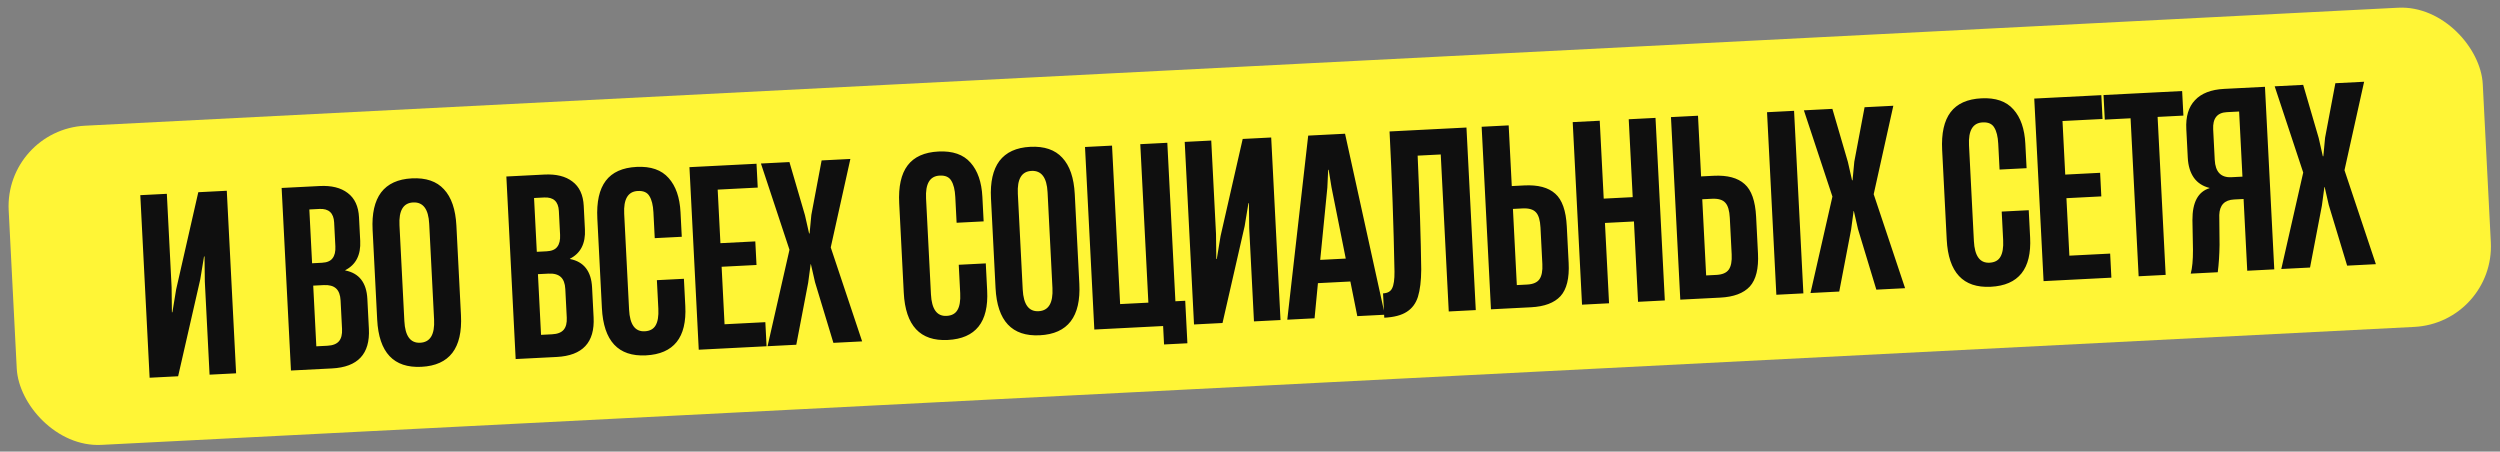
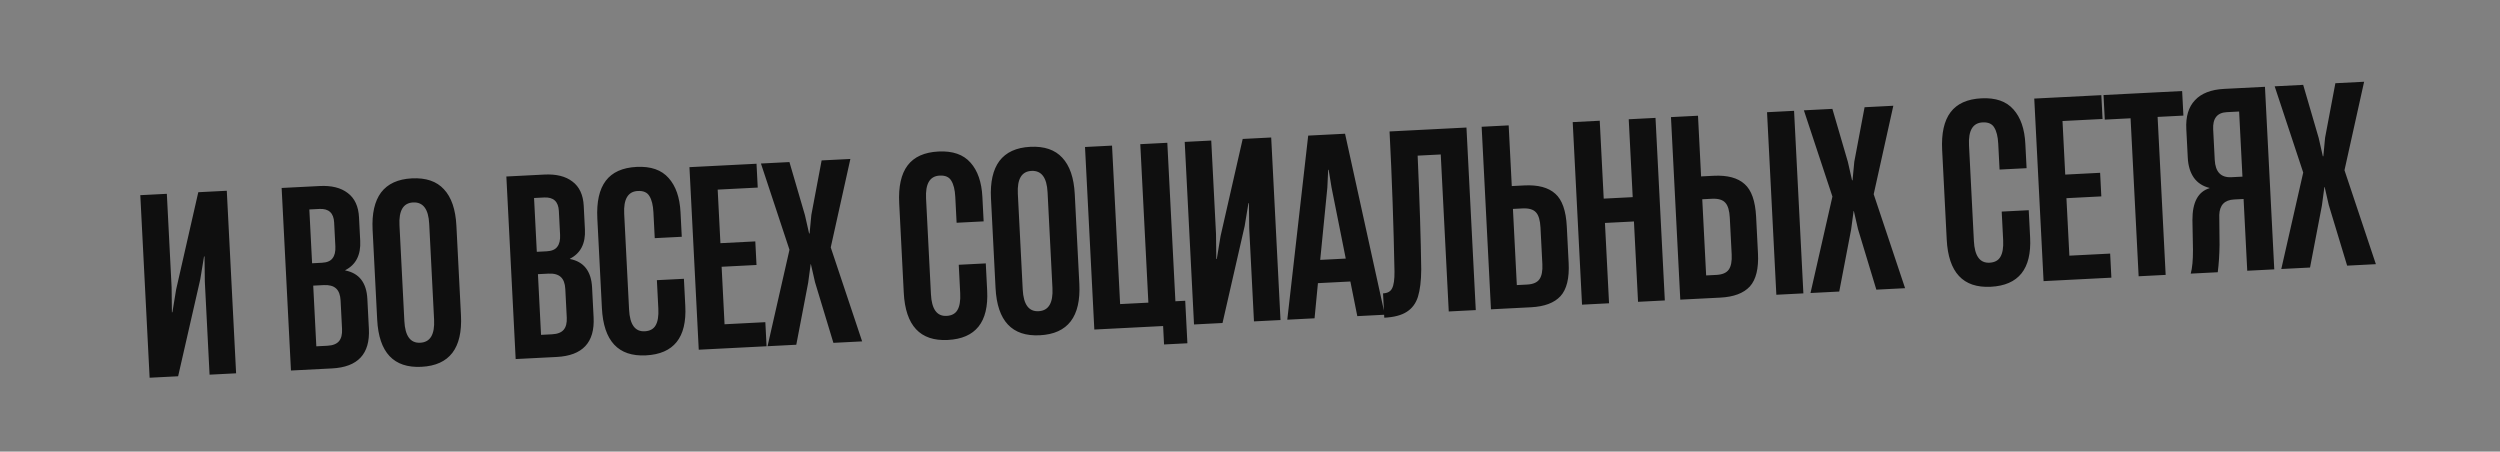
<svg xmlns="http://www.w3.org/2000/svg" width="310" height="56" viewBox="0 0 310 56" fill="none">
  <rect x="0" y="0" width="310" height="56" fill="#808080" stroke="none" />
-   <rect x="0.567" y="16.096" width="307.185" height="39.629" rx="10" transform="rotate(-2.92 0.567 16.096)" fill="#FFF536" />
  <path d="M28.122 23.654L29.277 46.291L25.986 46.459L25.398 34.912L25.361 31.798L25.3 31.801L24.834 34.635L22.087 46.658L18.553 46.838L17.398 24.201L20.688 24.033L21.279 35.611L21.316 38.724L21.377 38.721L21.843 35.887L24.588 23.834L28.122 23.654ZM36.078 45.944L34.923 23.307L39.646 23.067C41.108 22.992 42.263 23.279 43.111 23.928C43.979 24.576 44.448 25.581 44.517 26.942L44.666 29.867C44.755 31.613 44.135 32.826 42.805 33.505L42.807 33.535C44.535 33.875 45.45 35.05 45.552 37.061L45.742 40.778C45.9 43.885 44.375 45.521 41.166 45.685L36.078 45.944ZM39.917 32.583C40.547 32.551 40.986 32.366 41.233 32.027C41.501 31.688 41.618 31.193 41.585 30.543L41.434 27.588C41.374 26.41 40.765 25.85 39.608 25.909L38.358 25.973L38.699 32.645L39.917 32.583ZM40.595 42.873C41.265 42.839 41.744 42.651 42.032 42.311C42.321 41.97 42.447 41.465 42.413 40.795L42.233 37.261C42.198 36.57 42.009 36.071 41.668 35.762C41.326 35.454 40.82 35.317 40.15 35.351L38.84 35.418L39.224 42.943L40.595 42.873ZM52.262 45.485C48.809 45.661 46.979 43.708 46.771 39.626L46.203 28.505C46.101 26.494 46.45 24.949 47.25 23.87C48.071 22.79 49.344 22.205 51.071 22.117C52.817 22.028 54.144 22.48 55.049 23.472C55.976 24.463 56.49 25.965 56.593 27.975L57.16 39.096C57.368 43.178 55.736 45.308 52.262 45.485ZM52.11 42.499C53.349 42.436 53.921 41.48 53.827 39.632L53.221 27.75C53.128 25.922 52.462 25.04 51.223 25.103C50.004 25.165 49.441 26.11 49.535 27.938L50.141 39.82C50.235 41.669 50.891 42.562 52.11 42.499ZM63.943 44.523L62.788 21.886L67.511 21.645C68.973 21.571 70.128 21.858 70.976 22.507C71.844 23.155 72.313 24.16 72.382 25.52L72.531 28.445C72.62 30.192 72 31.405 70.67 32.084L70.672 32.114C72.4 32.454 73.315 33.629 73.417 35.639L73.607 39.356C73.766 42.464 72.24 44.1 69.031 44.263L63.943 44.523ZM67.782 31.162C68.412 31.13 68.851 30.944 69.098 30.606C69.366 30.266 69.483 29.772 69.45 29.122L69.299 26.166C69.239 24.988 68.63 24.429 67.473 24.488L66.223 24.552L66.564 31.224L67.782 31.162ZM68.46 41.452C69.13 41.417 69.609 41.23 69.897 40.89C70.186 40.549 70.312 40.044 70.278 39.373L70.098 35.839C70.063 35.149 69.874 34.649 69.533 34.341C69.191 34.032 68.686 33.895 68.015 33.93L66.705 33.996L67.089 41.522L68.46 41.452ZM80.097 44.066C76.664 44.241 74.844 42.287 74.636 38.204L74.07 27.114C73.964 25.043 74.312 23.477 75.114 22.418C75.915 21.359 77.189 20.785 78.936 20.696C80.703 20.606 82.029 21.068 82.916 22.081C83.802 23.075 84.291 24.485 84.384 26.314L84.54 29.36L81.188 29.531L81.025 26.332C80.98 25.438 80.813 24.765 80.525 24.311C80.257 23.856 79.778 23.646 79.088 23.682C77.869 23.744 77.306 24.689 77.4 26.517L78.006 38.399C78.1 40.247 78.746 41.141 79.945 41.08C80.574 41.048 81.02 40.811 81.283 40.37C81.565 39.908 81.682 39.209 81.634 38.275L81.454 34.741L84.805 34.57L84.978 37.952C85.177 41.852 83.55 43.889 80.097 44.066ZM95.054 42.936L86.645 43.365L85.491 20.728L93.808 20.304L93.959 23.259L88.993 23.513L89.332 30.154L93.658 29.934L93.807 32.858L89.481 33.079L89.844 40.208L94.902 39.95L95.054 42.936ZM98.74 42.748L95.176 42.93L97.895 30.97L94.356 20.276L97.89 20.096L99.815 26.687L100.328 28.952L100.388 28.949L100.607 26.647L101.881 19.892L105.446 19.71L103.012 30.678L106.905 42.332L103.341 42.513L101.063 34.993L100.552 32.759L100.522 32.76L100.212 35.067L98.74 42.748ZM117.528 42.156C114.095 42.331 112.275 40.378 112.067 36.295L111.501 25.205C111.396 23.134 111.743 21.568 112.545 20.509C113.346 19.45 114.62 18.876 116.367 18.787C118.134 18.697 119.461 19.159 120.347 20.172C121.233 21.166 121.722 22.576 121.815 24.404L121.971 27.451L118.619 27.622L118.456 24.423C118.411 23.529 118.244 22.856 117.956 22.402C117.689 21.947 117.209 21.737 116.519 21.773C115.3 21.835 114.738 22.78 114.831 24.608L115.437 36.49C115.531 38.338 116.177 39.232 117.376 39.171C118.005 39.139 118.451 38.902 118.714 38.461C118.996 37.998 119.113 37.3 119.065 36.366L118.885 32.832L122.237 32.661L122.409 36.043C122.608 39.942 120.981 41.98 117.528 42.156ZM128.939 41.574C125.487 41.751 123.656 39.797 123.448 35.715L122.881 24.594C122.778 22.584 123.127 21.038 123.927 19.959C124.748 18.879 126.021 18.294 127.748 18.206C129.494 18.117 130.821 18.569 131.727 19.561C132.653 20.553 133.167 22.054 133.27 24.064L133.837 35.185C134.045 39.267 132.413 41.397 128.939 41.574ZM128.787 38.589C130.026 38.525 130.598 37.57 130.504 35.721L129.898 23.839C129.805 22.011 129.139 21.129 127.9 21.192C126.681 21.254 126.118 22.199 126.212 24.027L126.818 35.909C126.912 37.758 127.568 38.651 128.787 38.589ZM144.747 17.706L145.75 37.357L146.968 37.295L147.237 42.566L144.343 42.713L144.226 40.428L135.696 40.863L134.541 18.227L137.892 18.056L138.895 37.706L142.398 37.528L141.396 17.877L144.747 17.706ZM157.628 17.049L158.783 39.686L155.492 39.853L154.903 28.307L154.867 25.193L154.806 25.196L154.339 28.03L151.592 40.052L148.058 40.233L146.904 17.596L150.194 17.428L150.785 29.005L150.821 32.119L150.882 32.116L151.349 29.282L154.094 17.229L157.628 17.049ZM171.719 39.026L168.306 39.2L167.446 34.906L163.424 35.111L163.005 39.47L159.623 39.643L162.216 16.815L166.786 16.582L171.719 39.026ZM164.591 23.261L163.705 32.226L166.873 32.064L165.109 23.235L164.754 21.054L164.693 21.057L164.591 23.261ZM182.996 38.451L179.645 38.622L178.652 19.154L175.788 19.299C176.038 25.009 176.187 29.716 176.233 33.42C176.223 34.825 176.087 35.952 175.825 36.8C175.562 37.628 175.095 38.253 174.424 38.674C173.773 39.094 172.849 39.335 171.651 39.396L171.497 36.38C172.065 36.351 172.441 36.138 172.625 35.742C172.829 35.344 172.926 34.657 172.917 33.68C172.809 27.964 172.605 22.17 172.305 16.3L181.841 15.814L182.996 38.451ZM184.879 38.355L183.724 15.718L187.076 15.547L187.46 23.072L189.013 22.993C190.719 22.906 191.999 23.248 192.853 24.019C193.706 24.77 194.182 26.12 194.282 28.07L194.513 32.609C194.61 34.498 194.272 35.87 193.501 36.724C192.729 37.557 191.51 38.016 189.845 38.101L184.879 38.355ZM189.365 35.285C190.097 35.248 190.605 35.028 190.89 34.627C191.175 34.225 191.295 33.598 191.252 32.745L191.02 28.206C190.975 27.312 190.79 26.69 190.467 26.34C190.143 25.97 189.584 25.805 188.792 25.845L187.604 25.906L188.086 35.35L189.365 35.285ZM202.455 24.446L201.962 14.788L205.283 14.618L206.438 37.255L203.117 37.425L202.609 27.462L199.014 27.645L199.522 37.608L196.171 37.779L195.016 15.142L198.367 14.971L198.86 24.629L202.455 24.446ZM208.355 37.157L207.2 14.521L210.552 14.35L210.935 21.875L212.489 21.796C214.195 21.709 215.475 22.051 216.329 22.822C217.182 23.572 217.658 24.923 217.758 26.872L217.989 31.412C218.086 33.301 217.748 34.672 216.977 35.526C216.205 36.36 214.986 36.819 213.321 36.904L208.355 37.157ZM212.841 34.088C213.572 34.05 214.081 33.831 214.366 33.43C214.651 33.028 214.771 32.401 214.728 31.548L214.496 27.008C214.451 26.115 214.266 25.493 213.943 25.143C213.619 24.772 213.06 24.607 212.268 24.648L211.08 24.708L211.562 34.153L212.841 34.088ZM223.619 36.379L220.267 36.55L219.113 13.913L222.464 13.742L223.619 36.379ZM228.066 36.152L224.502 36.334L227.221 24.374L223.682 13.68L227.216 13.5L229.141 20.091L229.654 22.356L229.715 22.353L229.933 20.051L231.208 13.296L234.772 13.114L232.338 24.082L236.231 35.736L232.667 35.917L230.389 28.397L229.878 26.163L229.848 26.164L229.538 28.471L228.066 36.152ZM246.854 35.56C243.421 35.735 241.601 33.782 241.393 29.699L240.827 18.609C240.722 16.538 241.069 14.972 241.871 13.913C242.672 12.854 243.946 12.28 245.693 12.191C247.46 12.101 248.787 12.562 249.673 13.576C250.559 14.57 251.048 15.98 251.141 17.808L251.297 20.855L247.946 21.026L247.782 17.827C247.737 16.933 247.57 16.259 247.282 15.806C247.015 15.351 246.536 15.141 245.845 15.177C244.626 15.239 244.064 16.184 244.157 18.012L244.763 29.894C244.857 31.742 245.503 32.636 246.702 32.575C247.331 32.542 247.778 32.306 248.04 31.865C248.322 31.402 248.439 30.704 248.391 29.77L248.211 26.236L251.563 26.065L251.735 29.447C251.934 33.346 250.307 35.384 246.854 35.56ZM261.811 34.431L253.403 34.86L252.248 12.223L260.565 11.799L260.716 14.754L255.75 15.007L256.089 21.649L260.415 21.428L260.564 24.353L256.238 24.574L256.602 31.703L261.659 31.445L261.811 34.431ZM268.542 34.087L265.191 34.258L264.191 14.668L260.992 14.832L260.837 11.785L270.586 11.288L270.742 14.334L267.543 14.498L268.542 34.087ZM282.009 33.401L278.658 33.572L278.204 24.675L277.016 24.736C275.838 24.796 275.229 25.438 275.19 26.662L275.225 30.356C275.207 31.599 275.133 32.733 275.002 33.758L271.65 33.929C271.84 33.247 271.932 32.265 271.928 30.982L271.862 27.29C271.851 25.091 272.558 23.772 273.981 23.333L273.98 23.302C273.155 23.1 272.513 22.685 272.053 22.057C271.592 21.408 271.336 20.576 271.284 19.561L271.102 15.996C271.024 14.452 271.38 13.263 272.173 12.429C272.964 11.574 274.172 11.105 275.797 11.022L280.855 10.764L282.009 33.401ZM278.063 21.903L277.651 13.829L276.128 13.907C274.929 13.968 274.365 14.679 274.434 16.04L274.627 19.818C274.703 21.321 275.392 22.039 276.692 21.973L278.063 21.903ZM286.444 33.175L282.88 33.356L285.599 21.396L282.06 10.703L285.595 10.522L287.519 17.114L288.032 19.378L288.093 19.375L288.311 17.073L289.586 10.319L293.15 10.137L290.716 21.105L294.609 32.758L291.045 32.94L288.767 25.419L288.256 23.185L288.226 23.187L287.916 25.494L286.444 33.175Z" fill="#0F0F0F" />
</svg>